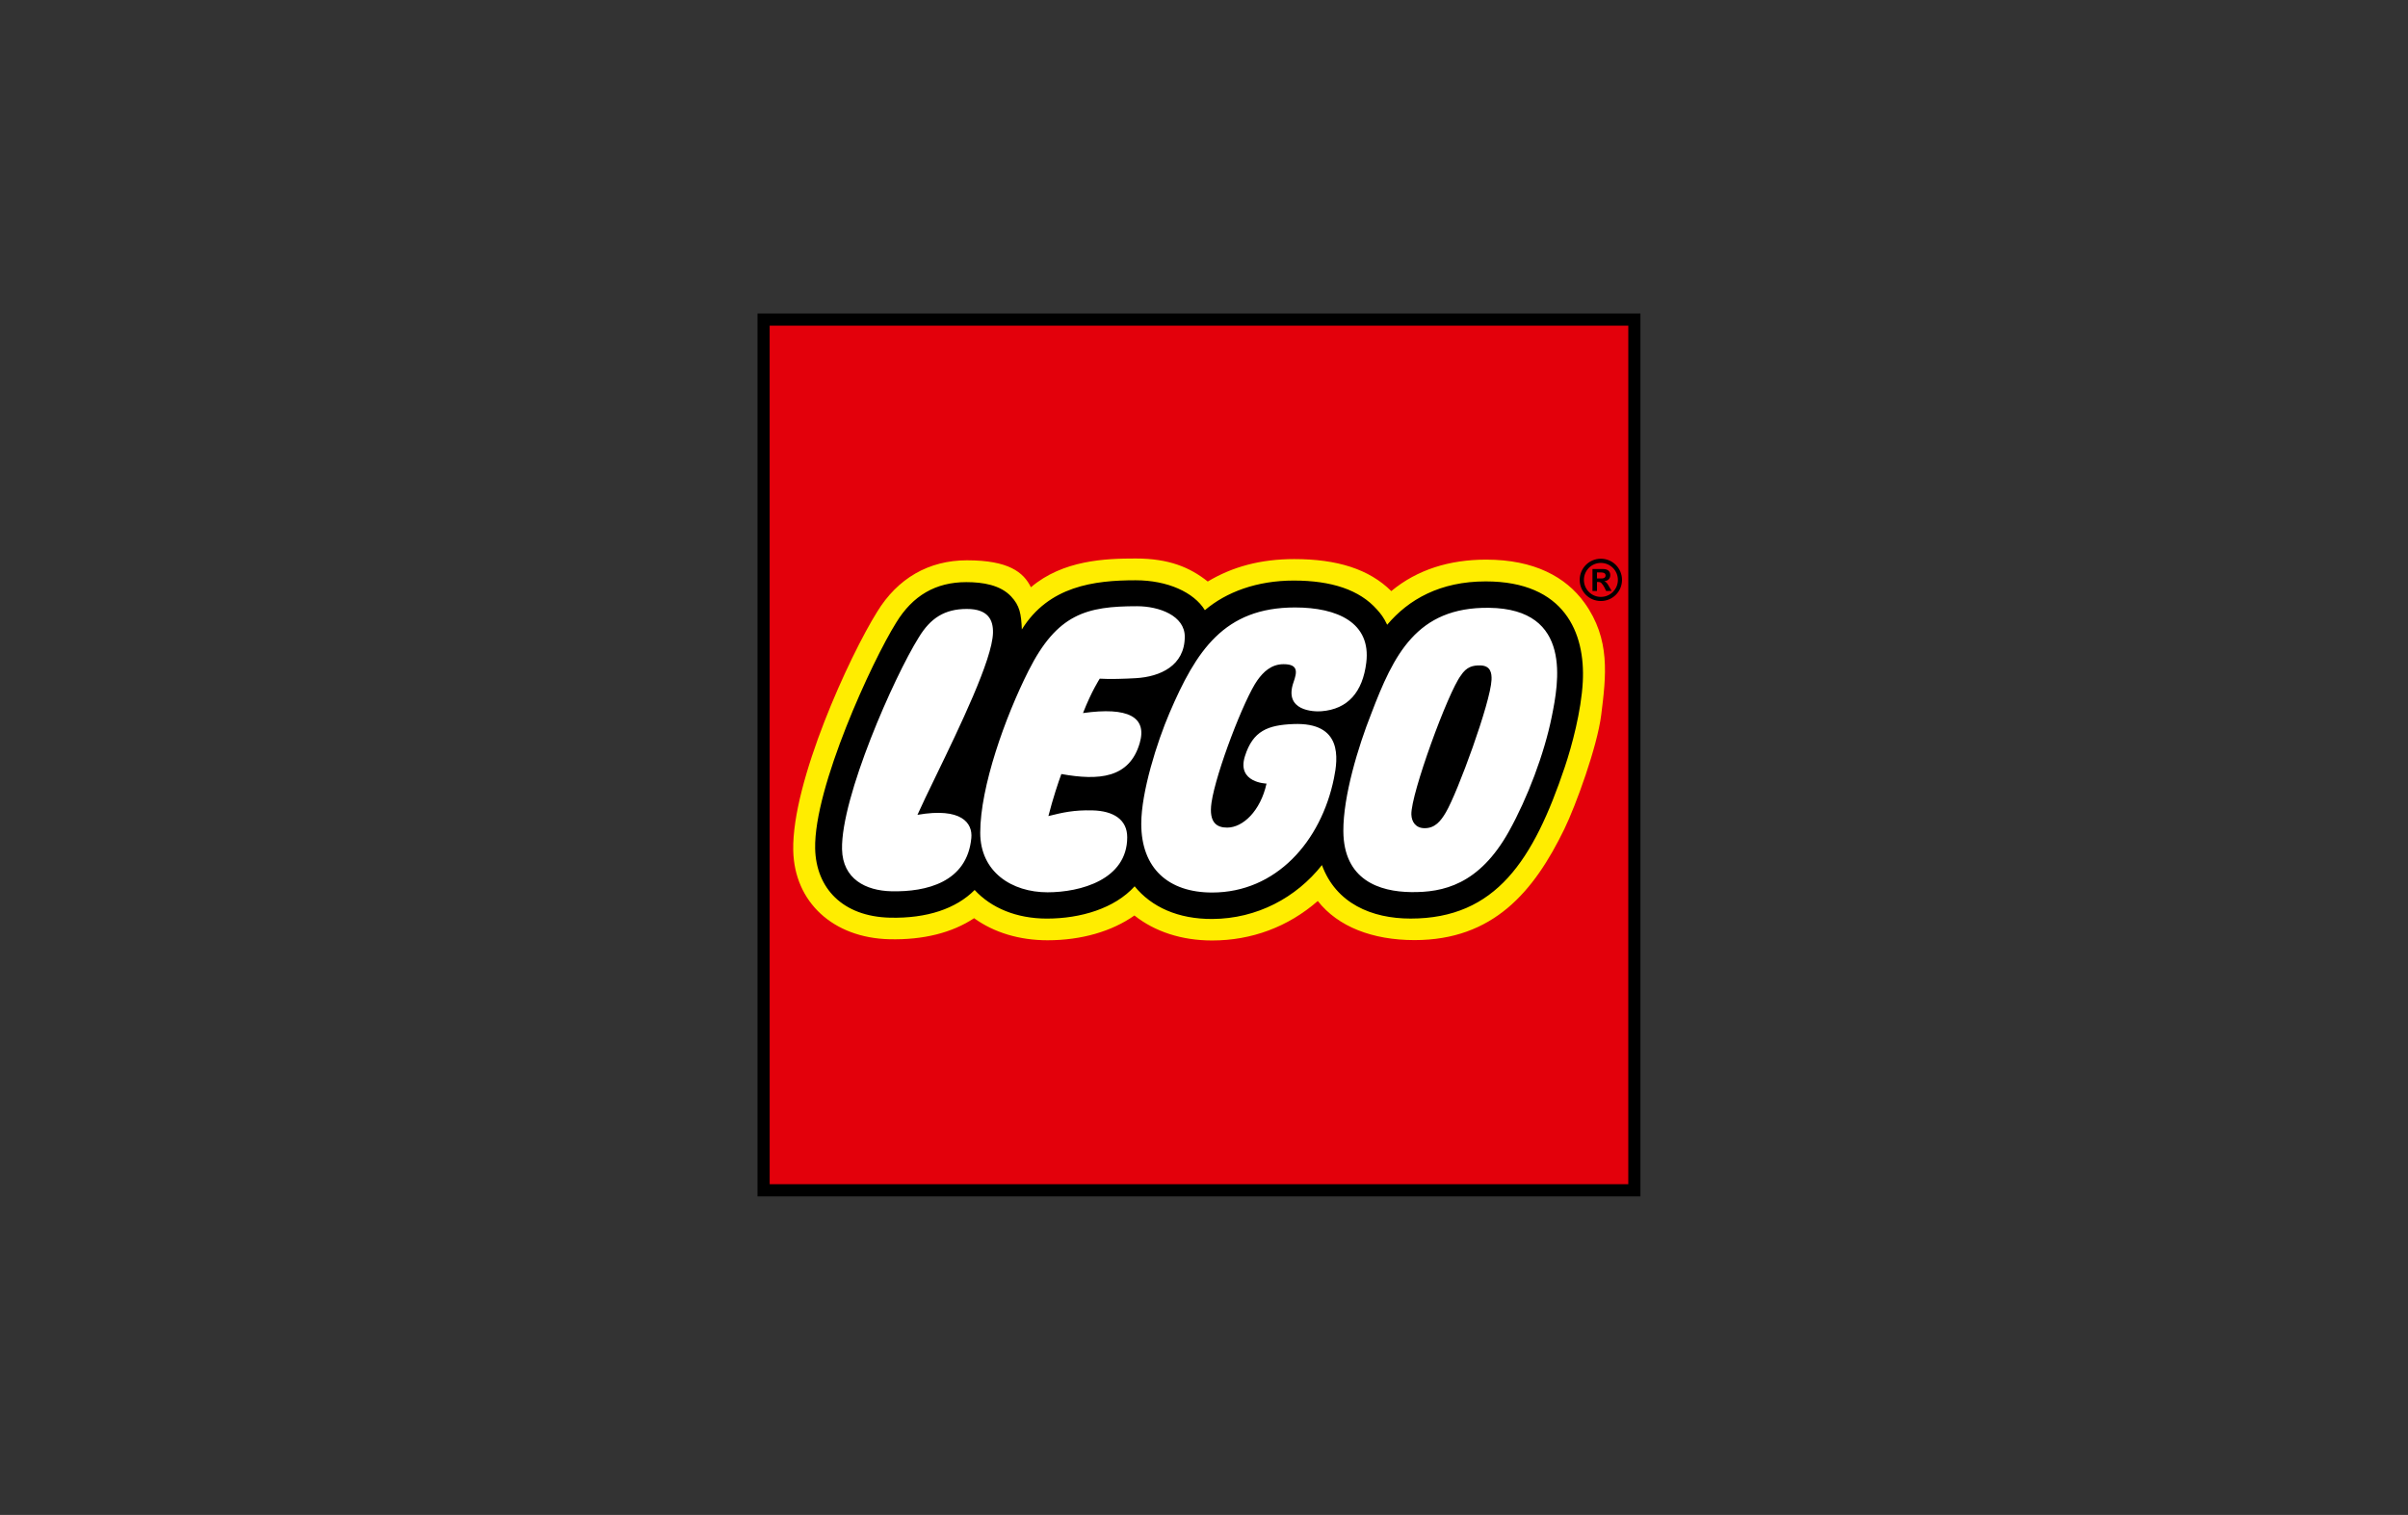
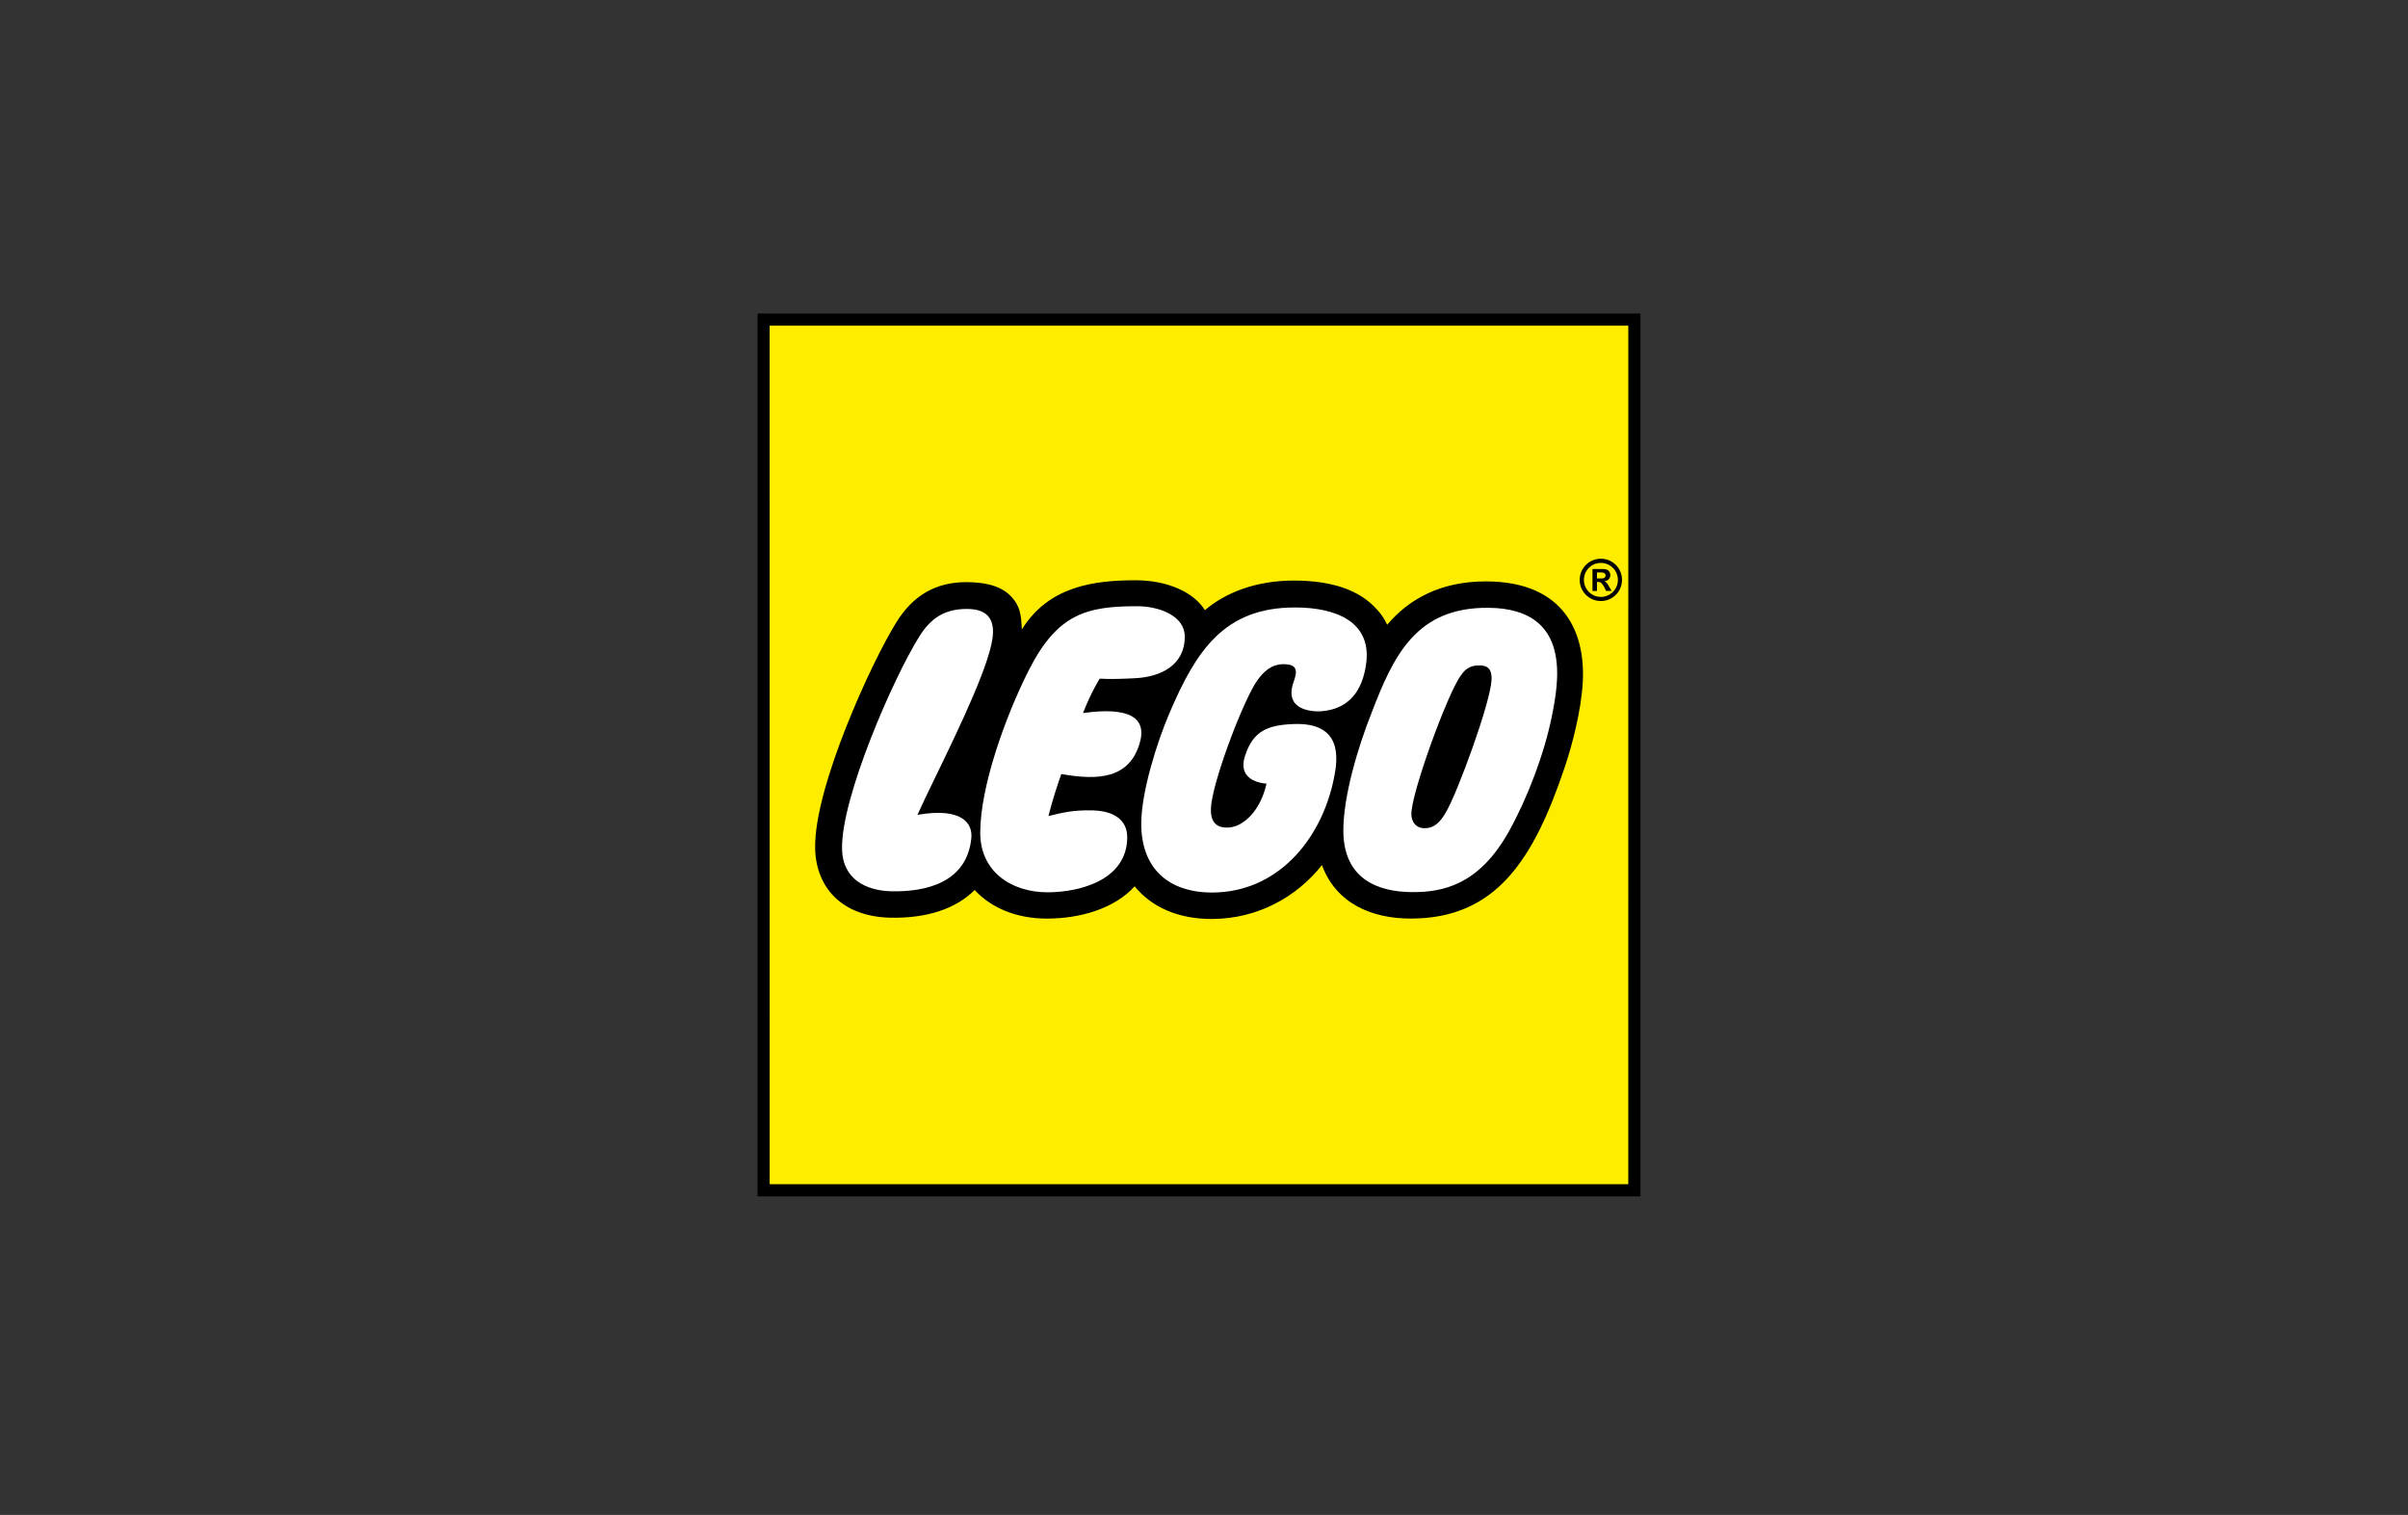
<svg xmlns="http://www.w3.org/2000/svg" fill="none" viewBox="0 0 240 151" height="151" width="240">
  <rect x="0" y="0" width="240" height="151" fill="#333333" stroke="none" />
  <g clip-path="url(#clip0_2825_27819)">
    <path fill="white" d="M76.098 31.841V118.666H162.923L162.922 31.841H76.098Z" />
    <path fill="#FFED00" d="M76.098 118.666V31.841H162.922L162.922 118.666H76.098ZM155.381 76.258C156.141 74.007 157.002 70.636 157.144 67.931C157.252 65.891 156.977 63.032 155.053 61.002C153.517 59.379 151.171 58.56 148.079 58.56C144.173 58.56 141.027 59.939 138.724 62.665L138.116 63.382L137.712 62.534C137.383 61.843 137.147 61.56 136.788 61.156C135.215 59.375 132.576 58.473 128.945 58.473C125.618 58.473 122.613 59.47 120.483 61.28L119.944 61.738L119.572 61.134C118.566 59.498 116.058 58.44 113.185 58.44C109.051 58.441 104.88 59.002 102.363 63.058L101.32 64.732L101.239 62.761C101.175 61.235 101.036 60.602 100.327 59.851C99.546 59.023 98.233 58.621 96.313 58.622C93.493 58.622 91.374 59.852 89.832 62.384C87.459 66.174 81.725 78.639 81.851 84.564C81.934 88.409 84.5 90.763 88.717 90.86C92.192 90.944 94.954 90.052 96.709 88.282L97.156 87.829L97.587 88.294C99.164 90.006 101.561 90.95 104.339 90.95C107.875 90.95 110.9 89.851 112.637 87.933L113.111 87.41L113.557 87.958C115.183 89.956 117.696 91.003 120.823 90.99C124.902 90.972 128.711 89.098 131.274 85.851L131.945 85L132.32 86.019C133.899 90.312 138.179 90.952 140.593 90.954C148.789 90.954 152.329 85.33 155.381 76.258Z" clip-rule="evenodd" fill-rule="evenodd" />
-     <path fill="#E3000B" d="M76.098 118.666V31.841H162.922L162.922 118.666H76.098ZM155.925 82.614C157.06 80.275 159.195 74.422 159.589 71.261L159.594 71.227C160.075 67.368 160.53 63.717 157.926 60.089C156.075 57.511 152.922 55.781 148.123 55.78C144.496 55.78 141.257 56.763 138.667 58.917C136.449 56.722 133.267 55.725 128.986 55.727C125.635 55.727 122.823 56.493 120.374 57.963C118.597 56.55 116.51 55.668 113.186 55.668C110.172 55.667 105.941 55.824 102.749 58.534C102.012 57.029 100.512 55.847 96.374 55.847C92.563 55.847 89.454 57.65 87.415 60.997C84.692 65.346 78.913 77.904 79.06 84.764C79.17 89.928 83.043 93.486 88.652 93.619C92.023 93.698 94.894 92.976 97.085 91.522C99.066 92.95 101.597 93.721 104.41 93.721C107.777 93.721 110.814 92.838 113.065 91.251C115.106 92.868 117.782 93.742 120.81 93.742C124.739 93.743 128.39 92.387 131.339 89.806C133.35 92.371 136.796 93.704 140.98 93.704C148.814 93.705 152.883 88.887 155.925 82.614Z" clip-rule="evenodd" fill-rule="evenodd" />
    <path fill="black" d="M75.5 119.25V31.25H163.5L163.499 119.249L75.5 119.25ZM162.288 118.038L162.289 32.462H76.71L76.712 118.038L162.288 118.038Z" clip-rule="evenodd" fill-rule="evenodd" />
    <path fill="black" d="M157.446 57.799C157.445 57.522 157.5 57.248 157.605 56.992C157.711 56.736 157.866 56.503 158.062 56.308C158.257 56.112 158.49 55.956 158.746 55.85C159.002 55.745 159.276 55.69 159.553 55.69C159.83 55.69 160.104 55.744 160.36 55.85C160.616 55.956 160.849 56.111 161.045 56.307C161.241 56.503 161.396 56.735 161.502 56.991C161.608 57.248 161.663 57.522 161.662 57.799C161.663 58.076 161.608 58.351 161.503 58.607C161.397 58.863 161.241 59.095 161.045 59.291C160.849 59.487 160.617 59.642 160.36 59.748C160.104 59.854 159.83 59.908 159.553 59.907C159.276 59.908 159.001 59.853 158.746 59.748C158.49 59.642 158.257 59.486 158.061 59.291C157.866 59.095 157.711 58.862 157.605 58.606C157.499 58.35 157.445 58.076 157.446 57.799ZM159.554 56.109C160.491 56.109 161.253 56.864 161.251 57.802C161.253 58.74 160.488 59.497 159.554 59.497C159.331 59.497 159.111 59.453 158.906 59.367C158.701 59.282 158.515 59.157 158.358 58.999C158.201 58.842 158.077 58.655 157.993 58.45C157.908 58.244 157.865 58.024 157.865 57.802C157.864 57.58 157.907 57.36 157.992 57.154C158.076 56.949 158.201 56.762 158.357 56.604C158.514 56.447 158.701 56.322 158.906 56.237C159.111 56.152 159.331 56.109 159.554 56.109ZM160.374 58.461L160.626 58.901L160.08 58.904L159.906 58.547C159.828 58.391 159.728 58.247 159.608 58.12C159.522 58.03 159.443 58.008 159.249 58.008L159.169 58.008L159.168 58.903H158.718V56.719H159.805C160.274 56.719 160.494 56.981 160.494 57.327C160.495 57.657 160.272 57.894 159.904 57.938L159.905 57.95C160.092 58.015 160.154 58.076 160.374 58.461ZM159.167 57.058V57.658H159.623C159.929 57.658 160.029 57.51 160.025 57.355C160.025 57.163 159.872 57.057 159.575 57.057L159.167 57.058ZM138.258 62.272C140.383 59.754 143.529 57.951 148.077 57.951C155.951 57.951 158.011 63.099 157.753 67.963C157.599 70.887 156.661 74.369 155.96 76.453C152.846 85.708 149.106 91.56 140.594 91.559C136.71 91.56 133.156 90.045 131.755 86.226C129.197 89.464 125.286 91.577 120.828 91.599C117.421 91.615 114.771 90.411 113.087 88.343C111.087 90.55 107.703 91.56 104.34 91.561C101.319 91.559 98.796 90.507 97.141 88.709C95.296 90.569 92.396 91.557 88.704 91.47C83.974 91.357 81.331 88.519 81.244 84.579C81.114 78.481 86.922 65.891 89.316 62.069C90.969 59.357 93.264 58.025 96.312 58.024C97.986 58.025 99.704 58.316 100.767 59.442C101.64 60.366 101.781 61.187 101.845 62.742C104.524 58.425 109.04 57.838 113.182 57.839C116.352 57.839 118.984 59.026 120.088 60.819C122.212 59.013 125.272 57.867 128.943 57.867C132.7 57.868 135.499 58.785 137.241 60.756C137.625 61.188 137.899 61.519 138.258 62.272ZM96.811 83.521C96.951 82.047 95.847 80.455 91.441 81.219C91.878 80.239 92.529 78.895 93.268 77.37C95.635 72.482 98.906 65.728 98.968 63.085C99.001 61.782 98.476 60.696 96.363 60.697C94.13 60.696 92.73 61.63 91.583 63.514C89.096 67.486 83.813 79.469 83.924 84.648C83.987 87.609 86.282 88.778 88.833 88.837C92.348 88.919 96.397 87.932 96.812 83.521L96.811 83.521ZM105.783 77.151C105.489 77.94 104.938 79.593 104.492 81.341C105.939 80.981 107.021 80.731 108.878 80.774C110.994 80.826 112.348 81.702 112.347 83.453C112.347 87.694 107.658 88.939 104.408 88.94C100.836 88.94 97.698 86.909 97.698 83.003C97.698 78.424 100.18 71.481 102.509 66.859C105.368 61.18 108.291 60.425 113.323 60.425C115.536 60.425 118.083 61.37 118.083 63.458C118.083 66.354 115.635 67.457 113.203 67.597C112.163 67.657 110.565 67.714 109.61 67.646C109.61 67.646 108.798 68.88 107.94 71.075C112.442 70.442 114.352 71.464 113.593 74.067C112.564 77.587 109.514 77.819 105.782 77.151L105.783 77.151ZM125.321 67.807C125.915 66.974 126.709 66.203 127.928 66.203C129.421 66.203 129.277 66.993 128.922 68.003C127.916 70.877 130.956 70.953 131.698 70.894C134.351 70.688 135.814 68.973 136.173 66.052C136.666 62.076 133.316 60.549 129.069 60.549C121.99 60.549 119.211 64.879 116.56 71.068C115.315 73.975 113.747 78.944 113.747 82.108C113.747 86.552 116.451 88.962 120.809 88.962C127.173 88.962 131.669 83.887 132.954 77.564C133.35 75.618 133.837 71.967 128.894 72.17C126.385 72.274 124.872 72.828 124.074 75.391C123.253 78.032 126.231 78.104 126.231 78.104C125.632 80.835 123.877 82.49 122.314 82.491C121.338 82.491 120.45 82.068 120.748 80.003C121.189 76.984 124.017 69.639 125.321 67.807ZM154.662 71.428C153.911 75.153 152.23 79.563 150.402 82.849C147.42 88.209 143.803 88.96 140.64 88.92C137.479 88.882 133.916 87.717 133.889 82.838C133.87 79.338 135.379 74.394 136.661 71.157C138.898 65.286 141.179 60.497 148.4 60.583C156.817 60.681 155.316 68.168 154.662 71.428ZM144.103 80.979C145.274 78.997 148.568 70.005 148.658 67.756C148.685 67.101 148.577 66.338 147.521 66.326C146.797 66.316 146.167 66.456 145.601 67.331C144.329 68.984 140.605 79.155 140.668 81.183C140.691 81.913 141.098 82.55 141.994 82.55C143.025 82.551 143.597 81.841 144.103 80.979Z" clip-rule="evenodd" fill-rule="evenodd" />
  </g>
  <defs>
    <clipPath id="clip0_2825_27819">
      <rect transform="translate(75.5 31.25)" fill="white" height="88" width="88" />
    </clipPath>
  </defs>
</svg>